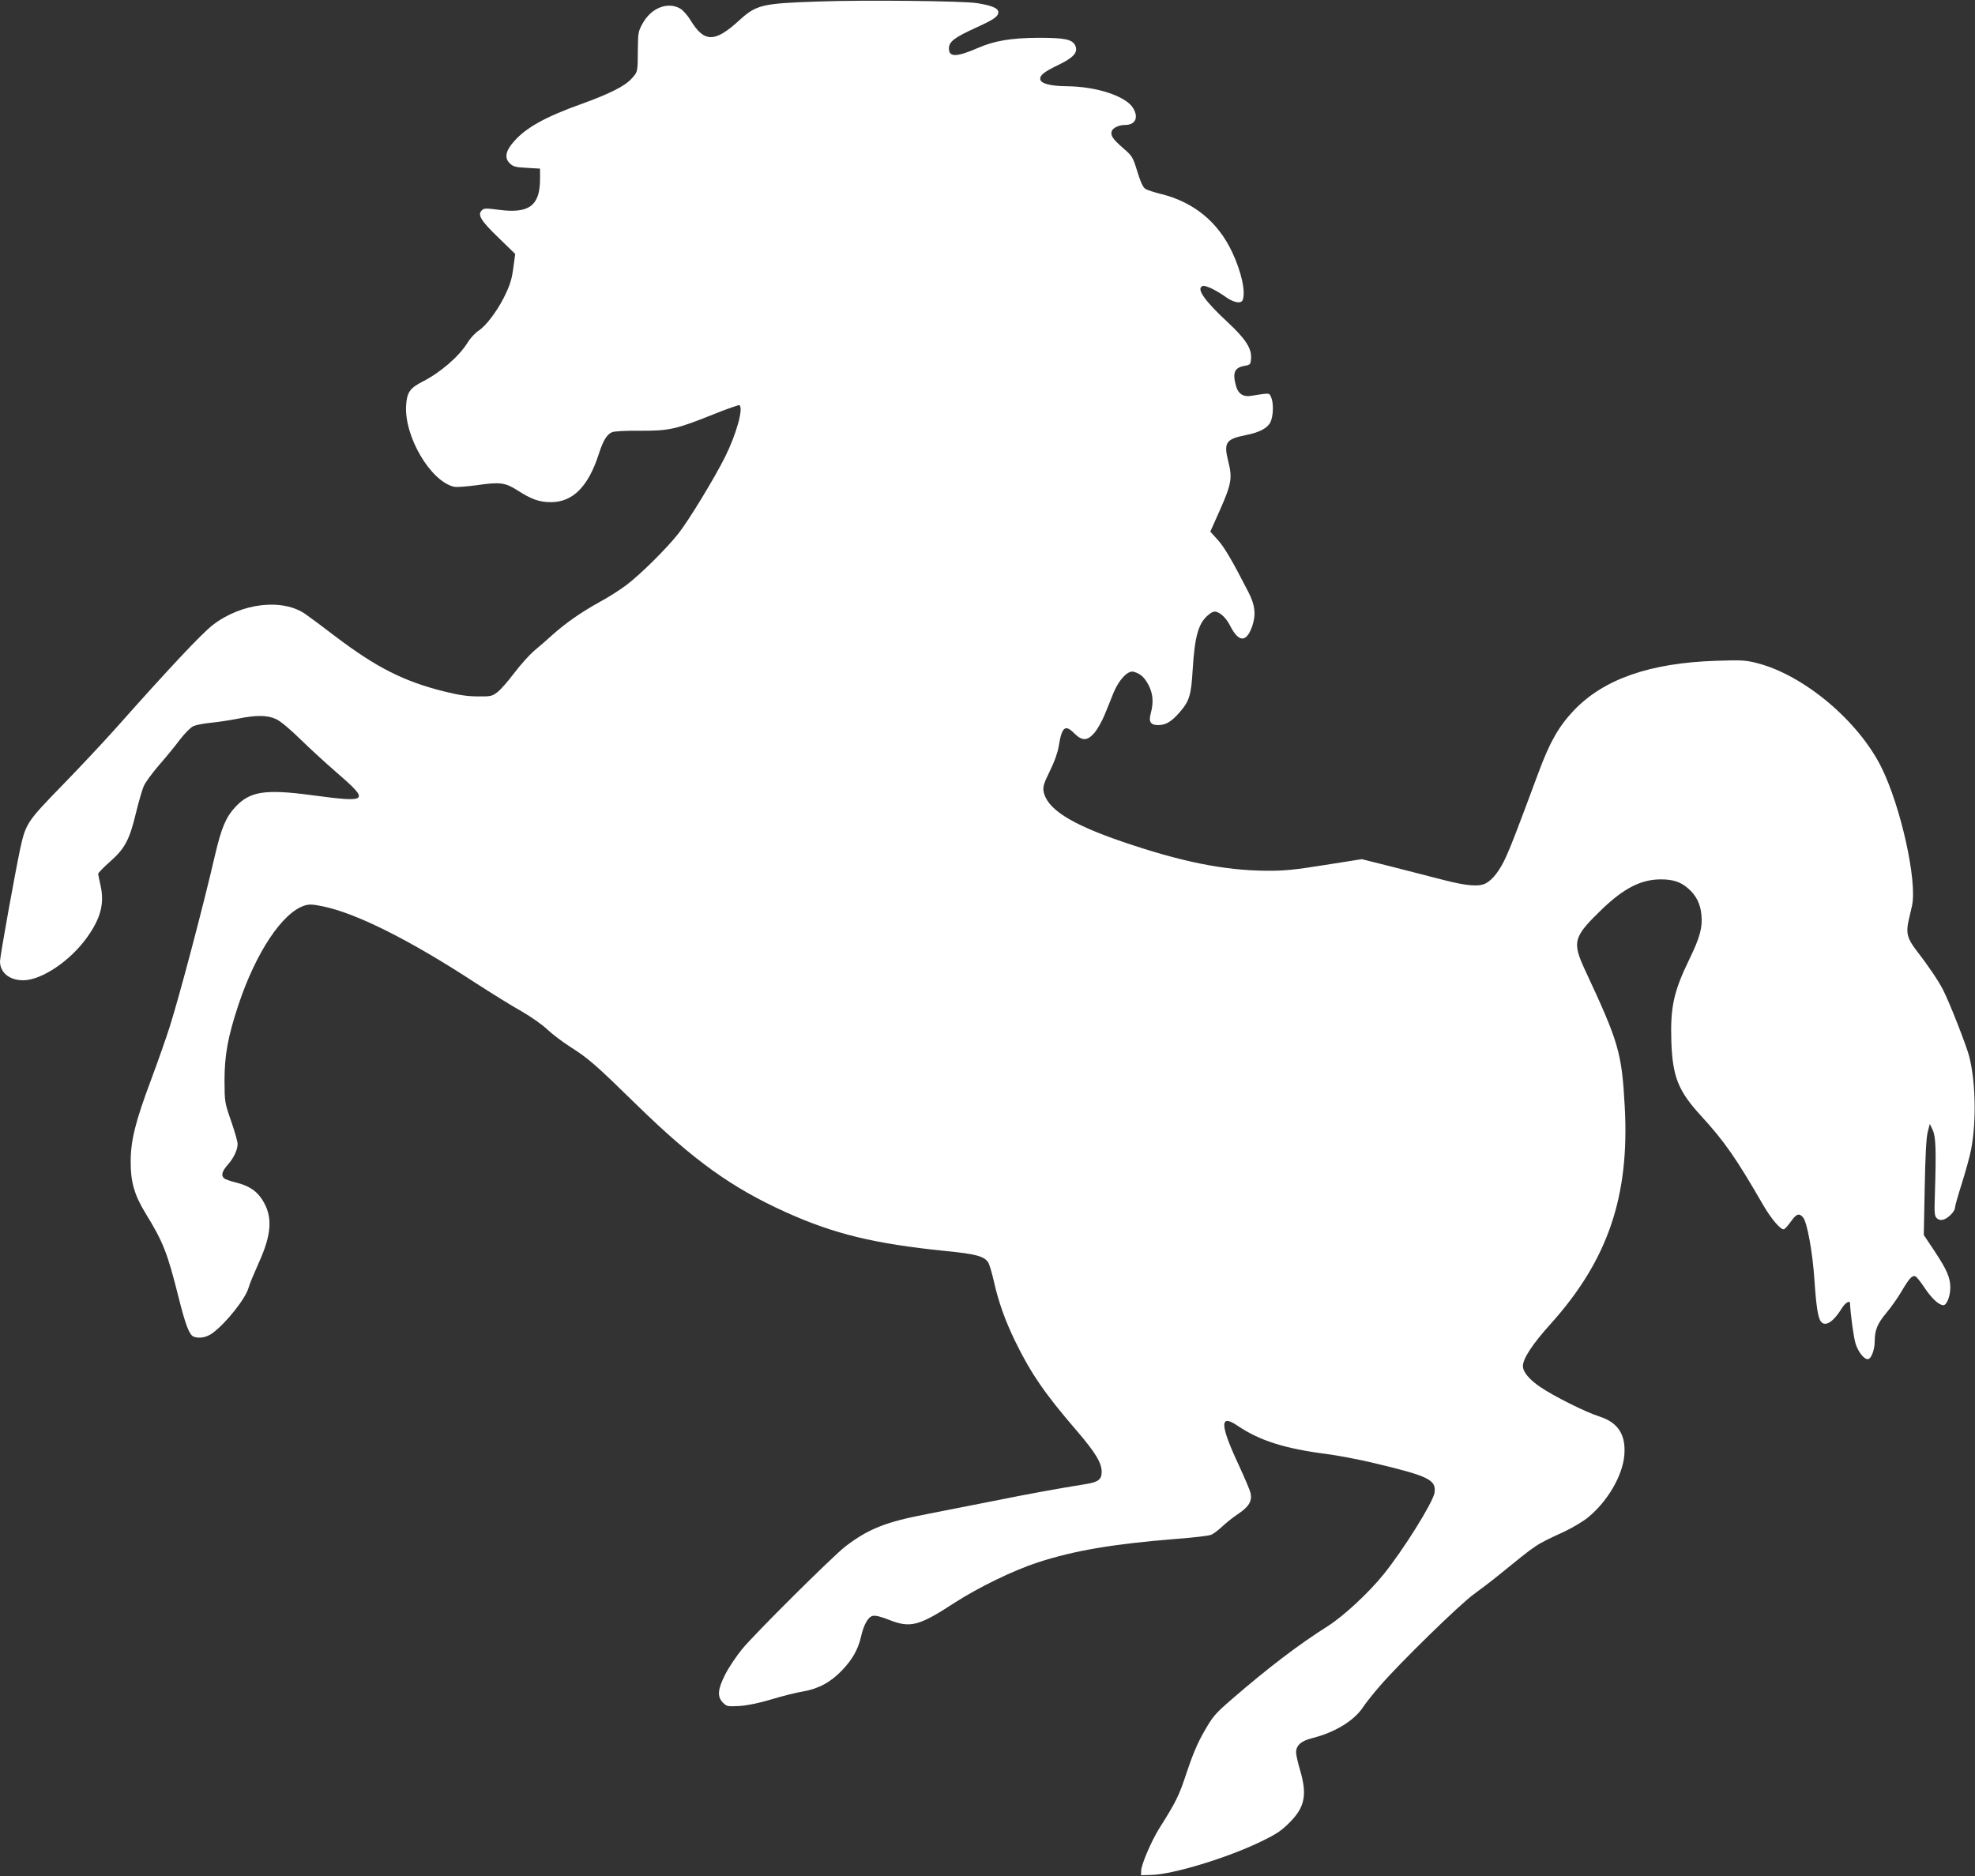
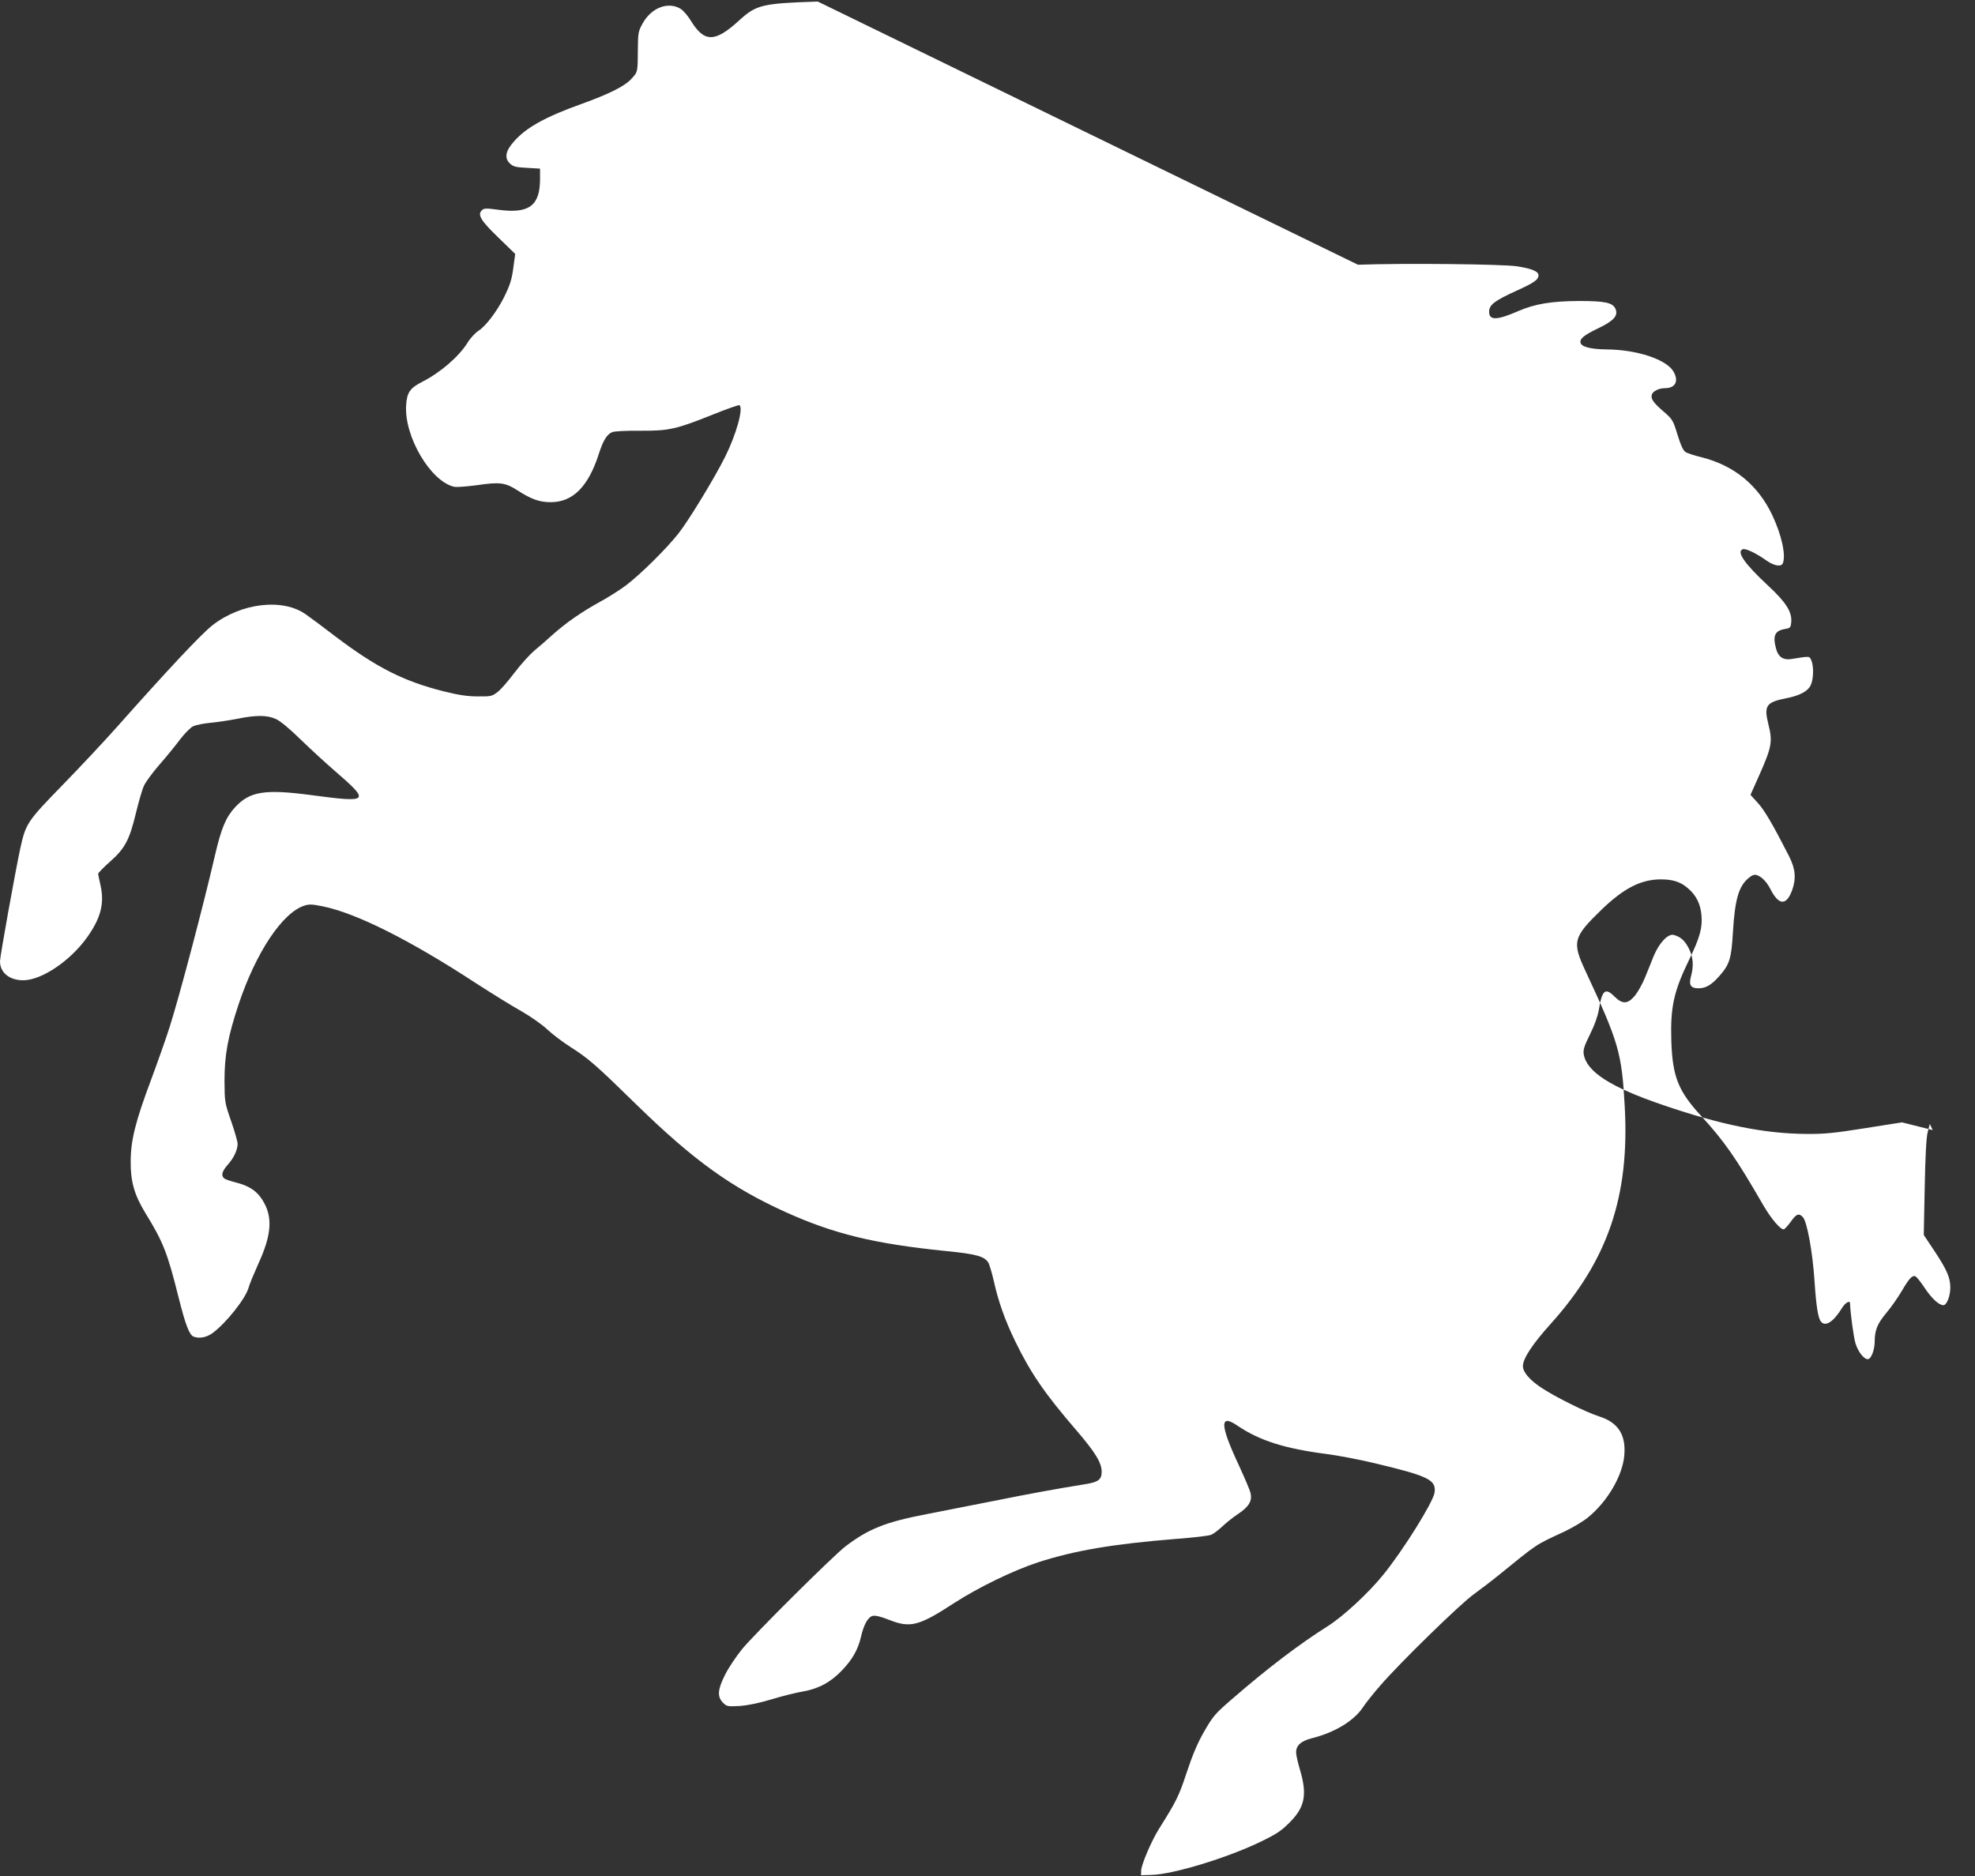
<svg xmlns="http://www.w3.org/2000/svg" version="1.0" width="1280pt" height="1216pt" viewBox="0 0 1280 1216" preserveAspectRatio="xMidYMid meet">
  <rect x="0" y="0" width="1280" height="1216" fill="#333333" stroke="none" />
  <g transform="translate(0,1216) scale(0.1,-0.1)" fill="#ffffff" stroke="none">
-     <path d="M5300 12150 c-361 -12 -398 -21 -508 -121 -159 -146 -228 -146 -316 -1 -19 31 -49 66 -67 76 -80 47 -187 6 -243 -94 -29 -52 -31 -61 -32 -165 -1 -154 0 -150 -41 -195 -43 -48 -142 -98 -325 -164 -232 -83 -359 -153 -437 -243 -54 -60 -63 -106 -28 -141 23 -22 36 -26 111 -30 l86 -5 0 -66 c0 -174 -70 -227 -267 -201 -83 11 -96 11 -110 -3 -30 -29 -7 -67 107 -177 l109 -106 -10 -74 c-11 -90 -22 -125 -64 -210 -46 -91 -118 -185 -164 -214 -21 -14 -53 -48 -70 -76 -56 -91 -177 -195 -293 -254 -82 -42 -101 -70 -106 -155 -12 -201 158 -490 310 -526 15 -4 81 1 148 10 150 22 185 17 263 -33 90 -58 142 -77 217 -77 142 0 242 100 310 310 29 90 53 130 88 144 16 6 90 10 182 9 185 -1 231 9 473 106 89 36 165 62 169 60 28 -18 -20 -190 -93 -336 -70 -140 -237 -414 -302 -496 -80 -101 -243 -262 -337 -334 -41 -31 -118 -80 -170 -108 -123 -68 -219 -135 -306 -212 -38 -35 -94 -83 -123 -107 -29 -25 -86 -88 -127 -142 -41 -54 -90 -111 -111 -126 -34 -26 -43 -28 -127 -27 -67 0 -125 9 -221 33 -259 65 -436 155 -699 354 -81 62 -168 127 -193 144 -149 107 -418 76 -605 -69 -72 -56 -288 -286 -619 -659 -80 -90 -239 -260 -353 -377 -231 -237 -239 -250 -275 -413 -34 -160 -131 -698 -131 -730 0 -74 62 -124 153 -123 119 2 303 126 412 279 86 121 112 215 88 329 -9 39 -16 76 -17 82 0 5 33 40 75 77 98 86 128 142 170 317 18 74 41 154 52 177 10 23 55 84 99 135 45 51 105 125 135 165 30 39 68 78 86 86 18 8 68 18 112 22 44 4 122 16 174 26 121 25 194 24 250 -2 27 -12 90 -64 160 -133 64 -62 163 -153 221 -203 231 -200 225 -207 -151 -157 -301 40 -399 25 -494 -77 -61 -66 -90 -134 -132 -314 -76 -329 -230 -912 -293 -1110 -22 -70 -76 -223 -119 -339 -104 -277 -134 -398 -134 -536 -1 -130 24 -216 96 -334 115 -187 142 -257 213 -540 46 -184 71 -249 99 -260 37 -14 83 -5 121 22 89 65 215 224 235 295 5 21 35 92 64 157 87 190 94 305 25 413 -36 58 -87 91 -170 112 -36 9 -71 21 -77 27 -22 18 -14 46 22 87 39 43 65 97 65 137 0 14 -19 81 -42 147 -42 121 -42 124 -43 262 0 166 22 286 91 494 113 338 284 595 427 641 31 10 52 9 120 -5 215 -44 560 -216 987 -495 107 -69 242 -153 300 -185 59 -34 131 -84 165 -116 33 -31 101 -83 150 -114 122 -78 163 -114 435 -380 365 -356 611 -533 960 -691 314 -142 576 -206 1040 -253 194 -19 248 -34 274 -73 8 -12 24 -66 36 -118 30 -136 73 -257 140 -395 100 -205 190 -337 395 -575 124 -144 165 -212 165 -270 0 -50 -22 -67 -105 -80 -186 -30 -362 -62 -590 -108 -137 -27 -334 -66 -437 -86 -267 -51 -378 -95 -528 -209 -81 -62 -591 -569 -671 -667 -38 -47 -87 -120 -109 -164 -49 -96 -53 -144 -14 -183 24 -24 30 -25 107 -21 54 4 124 18 207 43 69 21 160 44 204 51 102 18 180 60 254 138 66 69 103 134 122 216 18 80 46 129 76 136 17 4 52 -4 107 -26 137 -54 192 -40 422 110 157 101 380 210 542 263 234 76 484 119 895 152 109 8 210 20 225 26 16 5 48 30 73 53 25 24 72 62 106 84 68 46 90 82 79 134 -4 18 -38 98 -75 178 -124 265 -127 339 -10 259 143 -97 307 -149 580 -184 69 -9 202 -34 295 -56 367 -87 415 -111 402 -196 -11 -63 -202 -370 -331 -529 -94 -117 -260 -271 -360 -334 -188 -119 -387 -270 -620 -472 -111 -96 -124 -111 -181 -210 -44 -76 -76 -153 -114 -267 -51 -155 -68 -188 -180 -366 -48 -77 -113 -228 -115 -269 l-1 -31 67 2 c139 3 491 110 708 215 105 51 135 71 190 127 97 98 113 178 65 340 -14 47 -25 97 -25 112 0 46 33 75 106 93 146 37 269 112 327 199 19 29 70 93 113 142 127 147 514 525 604 590 45 33 119 89 163 125 259 210 233 193 427 283 52 25 122 66 154 93 124 102 221 267 233 399 12 134 -39 215 -163 254 -90 29 -290 129 -379 189 -73 49 -115 99 -115 137 0 49 62 143 181 275 369 411 511 825 479 1406 -19 351 -39 418 -254 879 -89 191 -81 220 107 402 142 136 253 193 381 193 78 0 128 -16 176 -58 52 -44 81 -101 87 -173 8 -80 -10 -146 -77 -284 -104 -214 -125 -313 -118 -537 8 -227 45 -320 191 -479 153 -167 229 -276 403 -578 54 -93 116 -165 136 -159 7 3 26 24 44 49 36 51 53 58 79 29 27 -30 63 -228 75 -415 11 -164 23 -239 42 -262 29 -35 81 -1 137 90 20 33 51 50 51 30 2 -62 23 -219 35 -259 16 -54 54 -104 80 -104 22 0 45 60 45 116 0 72 18 115 74 182 28 33 73 96 99 140 51 87 70 107 91 99 7 -3 34 -36 59 -74 46 -69 93 -113 122 -113 22 0 45 59 45 114 0 64 -22 115 -102 236 l-70 105 6 305 c4 209 10 322 19 360 l14 55 19 -40 c20 -43 23 -127 14 -417 -4 -119 -3 -139 12 -154 11 -11 25 -14 41 -10 31 7 77 54 77 77 0 10 20 81 44 156 24 76 52 176 61 223 35 185 29 446 -14 608 -20 73 -126 344 -168 426 -29 57 -97 158 -173 256 -58 75 -68 113 -51 190 7 30 17 75 23 100 34 160 -72 639 -198 895 -150 303 -504 600 -807 677 -73 19 -101 20 -262 15 -433 -14 -732 -119 -926 -323 -98 -104 -155 -205 -227 -399 -148 -398 -179 -478 -212 -550 -39 -87 -86 -147 -131 -171 -45 -23 -124 -16 -269 21 -74 19 -225 58 -335 86 l-199 50 -241 -38 c-201 -32 -263 -38 -380 -37 -274 2 -553 59 -930 188 -340 116 -493 215 -512 329 -4 29 3 52 41 129 29 58 50 117 57 158 21 130 42 147 103 85 50 -49 84 -48 130 6 19 23 49 76 66 118 17 42 43 105 57 141 35 84 92 145 129 136 45 -12 72 -36 99 -89 28 -56 32 -111 13 -181 -15 -55 -1 -76 49 -76 47 0 83 21 133 77 69 78 80 114 90 286 13 212 37 298 101 351 22 19 38 25 53 20 31 -9 65 -44 88 -89 55 -109 105 -112 143 -6 26 76 20 137 -23 221 -104 203 -158 296 -201 342 l-47 52 58 130 c80 180 86 216 58 327 -30 121 -15 143 115 169 88 17 140 45 159 84 19 40 21 124 4 162 -13 28 -6 28 -131 8 -49 -8 -83 14 -96 63 -25 88 -10 121 57 132 34 6 37 9 40 45 6 66 -35 129 -149 235 -154 143 -208 221 -165 237 18 7 87 -26 150 -71 52 -37 100 -46 110 -19 20 52 -8 181 -68 309 -92 196 -248 324 -459 377 -45 11 -92 26 -104 34 -15 9 -31 44 -52 112 -29 95 -33 101 -91 151 -67 58 -84 83 -75 110 7 22 46 41 86 41 67 0 90 47 53 109 -46 77 -234 140 -429 142 -107 1 -169 17 -173 45 -4 26 24 48 117 93 100 48 129 82 110 125 -19 41 -67 51 -239 51 -176 -1 -284 -19 -390 -65 -140 -61 -190 -62 -190 -5 0 45 34 71 174 135 119 54 146 73 146 102 0 25 -44 43 -140 58 -92 14 -734 21 -1030 10z" />
+     <path d="M5300 12150 c-361 -12 -398 -21 -508 -121 -159 -146 -228 -146 -316 -1 -19 31 -49 66 -67 76 -80 47 -187 6 -243 -94 -29 -52 -31 -61 -32 -165 -1 -154 0 -150 -41 -195 -43 -48 -142 -98 -325 -164 -232 -83 -359 -153 -437 -243 -54 -60 -63 -106 -28 -141 23 -22 36 -26 111 -30 l86 -5 0 -66 c0 -174 -70 -227 -267 -201 -83 11 -96 11 -110 -3 -30 -29 -7 -67 107 -177 l109 -106 -10 -74 c-11 -90 -22 -125 -64 -210 -46 -91 -118 -185 -164 -214 -21 -14 -53 -48 -70 -76 -56 -91 -177 -195 -293 -254 -82 -42 -101 -70 -106 -155 -12 -201 158 -490 310 -526 15 -4 81 1 148 10 150 22 185 17 263 -33 90 -58 142 -77 217 -77 142 0 242 100 310 310 29 90 53 130 88 144 16 6 90 10 182 9 185 -1 231 9 473 106 89 36 165 62 169 60 28 -18 -20 -190 -93 -336 -70 -140 -237 -414 -302 -496 -80 -101 -243 -262 -337 -334 -41 -31 -118 -80 -170 -108 -123 -68 -219 -135 -306 -212 -38 -35 -94 -83 -123 -107 -29 -25 -86 -88 -127 -142 -41 -54 -90 -111 -111 -126 -34 -26 -43 -28 -127 -27 -67 0 -125 9 -221 33 -259 65 -436 155 -699 354 -81 62 -168 127 -193 144 -149 107 -418 76 -605 -69 -72 -56 -288 -286 -619 -659 -80 -90 -239 -260 -353 -377 -231 -237 -239 -250 -275 -413 -34 -160 -131 -698 -131 -730 0 -74 62 -124 153 -123 119 2 303 126 412 279 86 121 112 215 88 329 -9 39 -16 76 -17 82 0 5 33 40 75 77 98 86 128 142 170 317 18 74 41 154 52 177 10 23 55 84 99 135 45 51 105 125 135 165 30 39 68 78 86 86 18 8 68 18 112 22 44 4 122 16 174 26 121 25 194 24 250 -2 27 -12 90 -64 160 -133 64 -62 163 -153 221 -203 231 -200 225 -207 -151 -157 -301 40 -399 25 -494 -77 -61 -66 -90 -134 -132 -314 -76 -329 -230 -912 -293 -1110 -22 -70 -76 -223 -119 -339 -104 -277 -134 -398 -134 -536 -1 -130 24 -216 96 -334 115 -187 142 -257 213 -540 46 -184 71 -249 99 -260 37 -14 83 -5 121 22 89 65 215 224 235 295 5 21 35 92 64 157 87 190 94 305 25 413 -36 58 -87 91 -170 112 -36 9 -71 21 -77 27 -22 18 -14 46 22 87 39 43 65 97 65 137 0 14 -19 81 -42 147 -42 121 -42 124 -43 262 0 166 22 286 91 494 113 338 284 595 427 641 31 10 52 9 120 -5 215 -44 560 -216 987 -495 107 -69 242 -153 300 -185 59 -34 131 -84 165 -116 33 -31 101 -83 150 -114 122 -78 163 -114 435 -380 365 -356 611 -533 960 -691 314 -142 576 -206 1040 -253 194 -19 248 -34 274 -73 8 -12 24 -66 36 -118 30 -136 73 -257 140 -395 100 -205 190 -337 395 -575 124 -144 165 -212 165 -270 0 -50 -22 -67 -105 -80 -186 -30 -362 -62 -590 -108 -137 -27 -334 -66 -437 -86 -267 -51 -378 -95 -528 -209 -81 -62 -591 -569 -671 -667 -38 -47 -87 -120 -109 -164 -49 -96 -53 -144 -14 -183 24 -24 30 -25 107 -21 54 4 124 18 207 43 69 21 160 44 204 51 102 18 180 60 254 138 66 69 103 134 122 216 18 80 46 129 76 136 17 4 52 -4 107 -26 137 -54 192 -40 422 110 157 101 380 210 542 263 234 76 484 119 895 152 109 8 210 20 225 26 16 5 48 30 73 53 25 24 72 62 106 84 68 46 90 82 79 134 -4 18 -38 98 -75 178 -124 265 -127 339 -10 259 143 -97 307 -149 580 -184 69 -9 202 -34 295 -56 367 -87 415 -111 402 -196 -11 -63 -202 -370 -331 -529 -94 -117 -260 -271 -360 -334 -188 -119 -387 -270 -620 -472 -111 -96 -124 -111 -181 -210 -44 -76 -76 -153 -114 -267 -51 -155 -68 -188 -180 -366 -48 -77 -113 -228 -115 -269 l-1 -31 67 2 c139 3 491 110 708 215 105 51 135 71 190 127 97 98 113 178 65 340 -14 47 -25 97 -25 112 0 46 33 75 106 93 146 37 269 112 327 199 19 29 70 93 113 142 127 147 514 525 604 590 45 33 119 89 163 125 259 210 233 193 427 283 52 25 122 66 154 93 124 102 221 267 233 399 12 134 -39 215 -163 254 -90 29 -290 129 -379 189 -73 49 -115 99 -115 137 0 49 62 143 181 275 369 411 511 825 479 1406 -19 351 -39 418 -254 879 -89 191 -81 220 107 402 142 136 253 193 381 193 78 0 128 -16 176 -58 52 -44 81 -101 87 -173 8 -80 -10 -146 -77 -284 -104 -214 -125 -313 -118 -537 8 -227 45 -320 191 -479 153 -167 229 -276 403 -578 54 -93 116 -165 136 -159 7 3 26 24 44 49 36 51 53 58 79 29 27 -30 63 -228 75 -415 11 -164 23 -239 42 -262 29 -35 81 -1 137 90 20 33 51 50 51 30 2 -62 23 -219 35 -259 16 -54 54 -104 80 -104 22 0 45 60 45 116 0 72 18 115 74 182 28 33 73 96 99 140 51 87 70 107 91 99 7 -3 34 -36 59 -74 46 -69 93 -113 122 -113 22 0 45 59 45 114 0 64 -22 115 -102 236 l-70 105 6 305 c4 209 10 322 19 360 l14 55 19 -40 l-199 50 -241 -38 c-201 -32 -263 -38 -380 -37 -274 2 -553 59 -930 188 -340 116 -493 215 -512 329 -4 29 3 52 41 129 29 58 50 117 57 158 21 130 42 147 103 85 50 -49 84 -48 130 6 19 23 49 76 66 118 17 42 43 105 57 141 35 84 92 145 129 136 45 -12 72 -36 99 -89 28 -56 32 -111 13 -181 -15 -55 -1 -76 49 -76 47 0 83 21 133 77 69 78 80 114 90 286 13 212 37 298 101 351 22 19 38 25 53 20 31 -9 65 -44 88 -89 55 -109 105 -112 143 -6 26 76 20 137 -23 221 -104 203 -158 296 -201 342 l-47 52 58 130 c80 180 86 216 58 327 -30 121 -15 143 115 169 88 17 140 45 159 84 19 40 21 124 4 162 -13 28 -6 28 -131 8 -49 -8 -83 14 -96 63 -25 88 -10 121 57 132 34 6 37 9 40 45 6 66 -35 129 -149 235 -154 143 -208 221 -165 237 18 7 87 -26 150 -71 52 -37 100 -46 110 -19 20 52 -8 181 -68 309 -92 196 -248 324 -459 377 -45 11 -92 26 -104 34 -15 9 -31 44 -52 112 -29 95 -33 101 -91 151 -67 58 -84 83 -75 110 7 22 46 41 86 41 67 0 90 47 53 109 -46 77 -234 140 -429 142 -107 1 -169 17 -173 45 -4 26 24 48 117 93 100 48 129 82 110 125 -19 41 -67 51 -239 51 -176 -1 -284 -19 -390 -65 -140 -61 -190 -62 -190 -5 0 45 34 71 174 135 119 54 146 73 146 102 0 25 -44 43 -140 58 -92 14 -734 21 -1030 10z" />
  </g>
</svg>